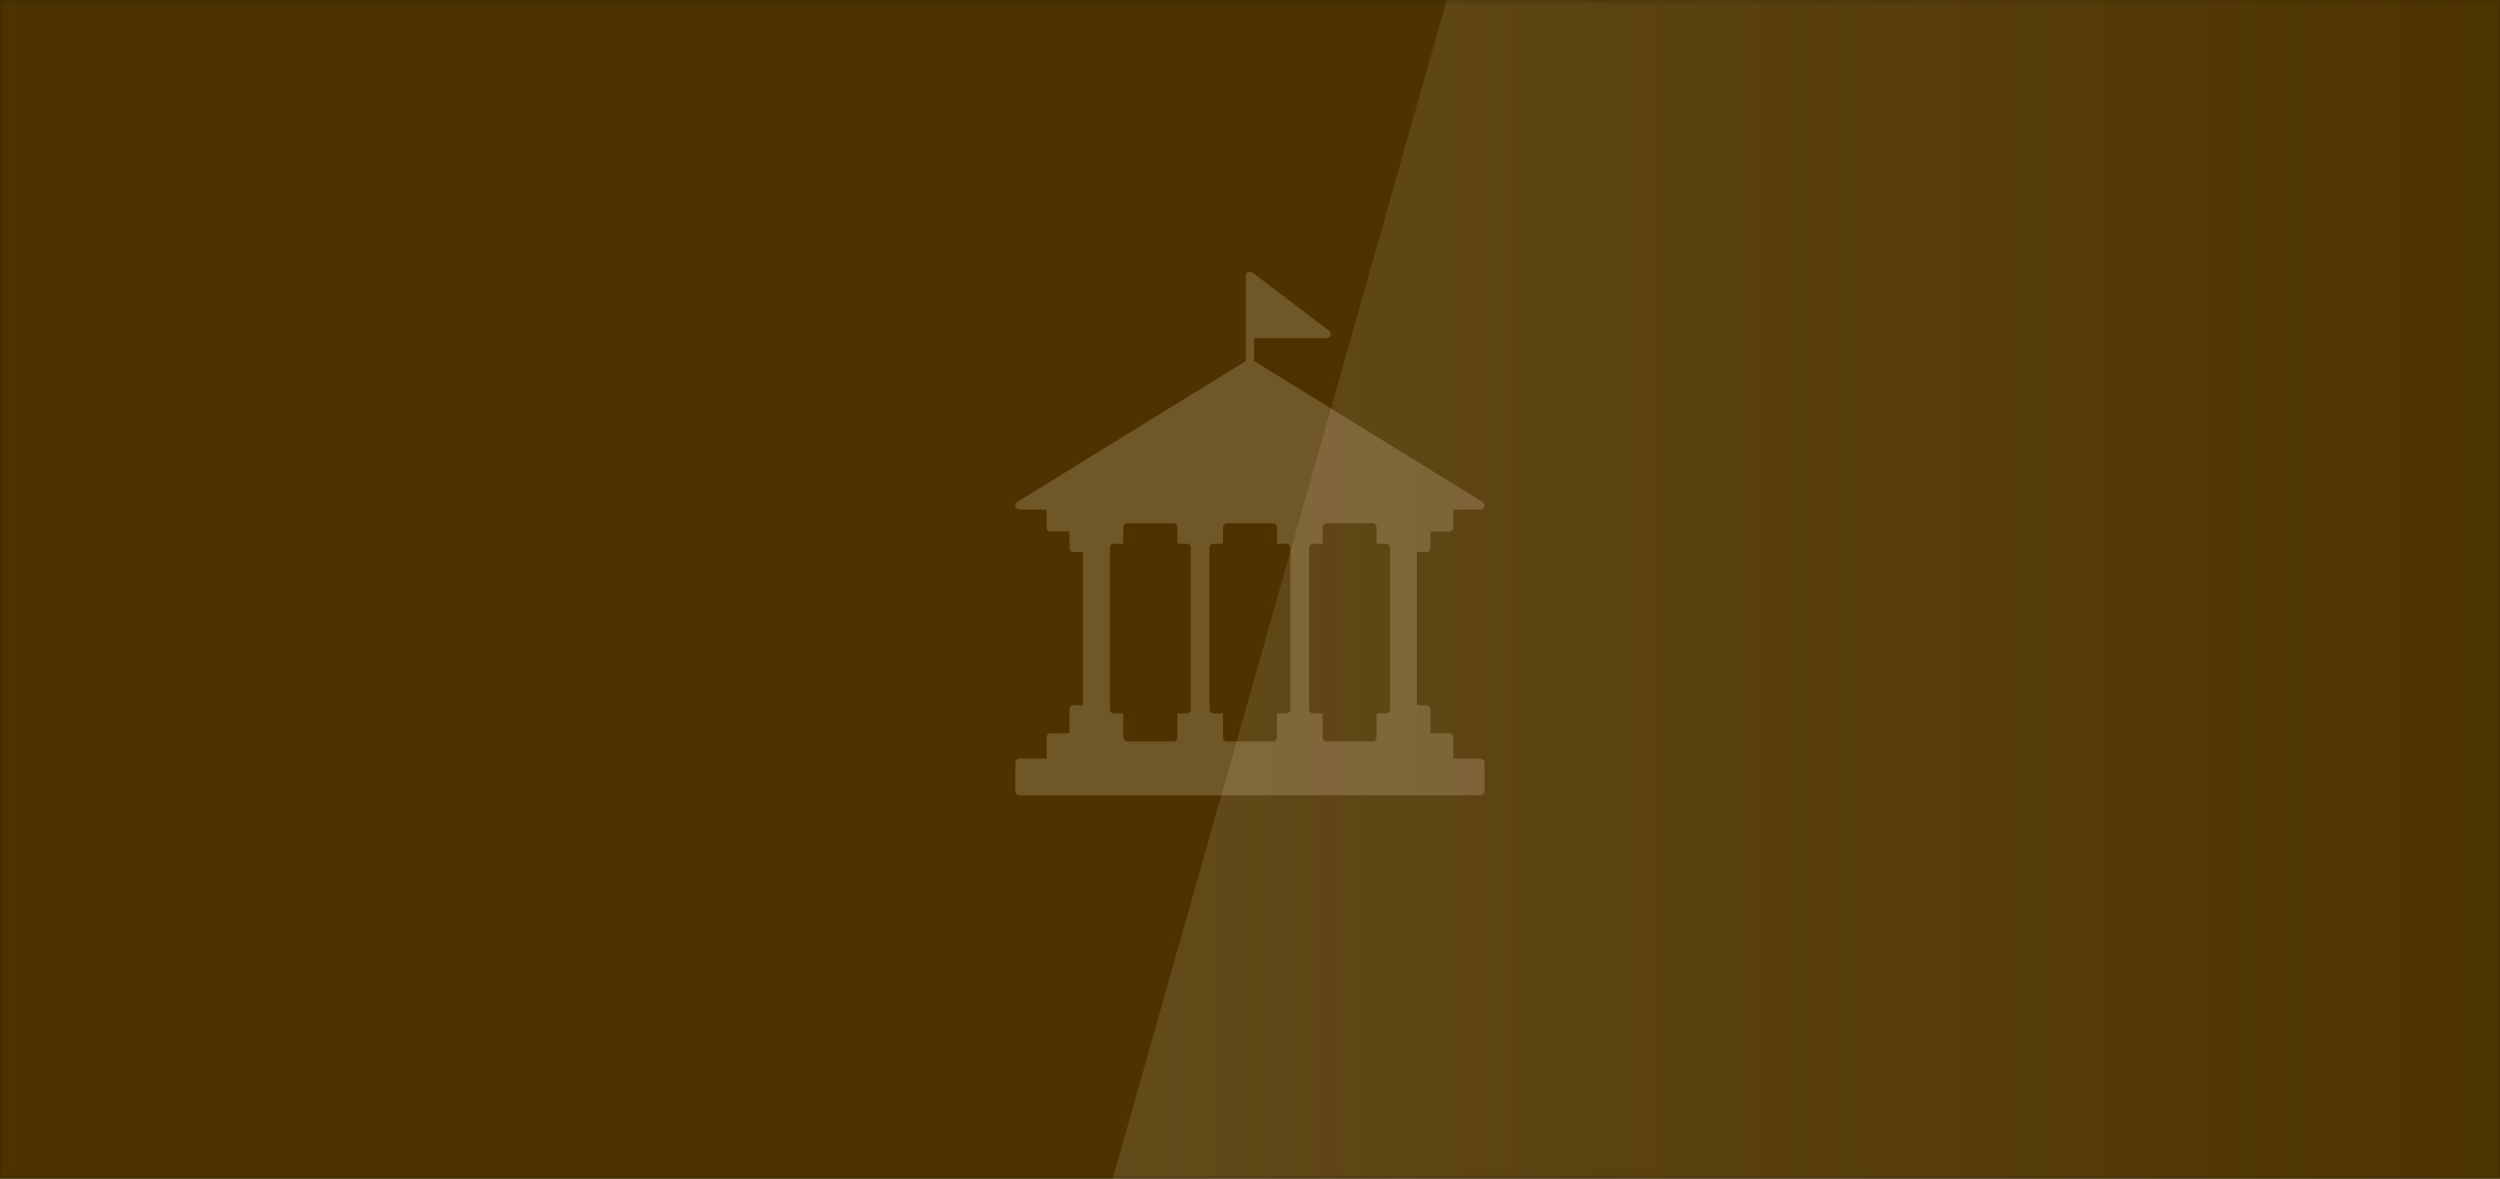
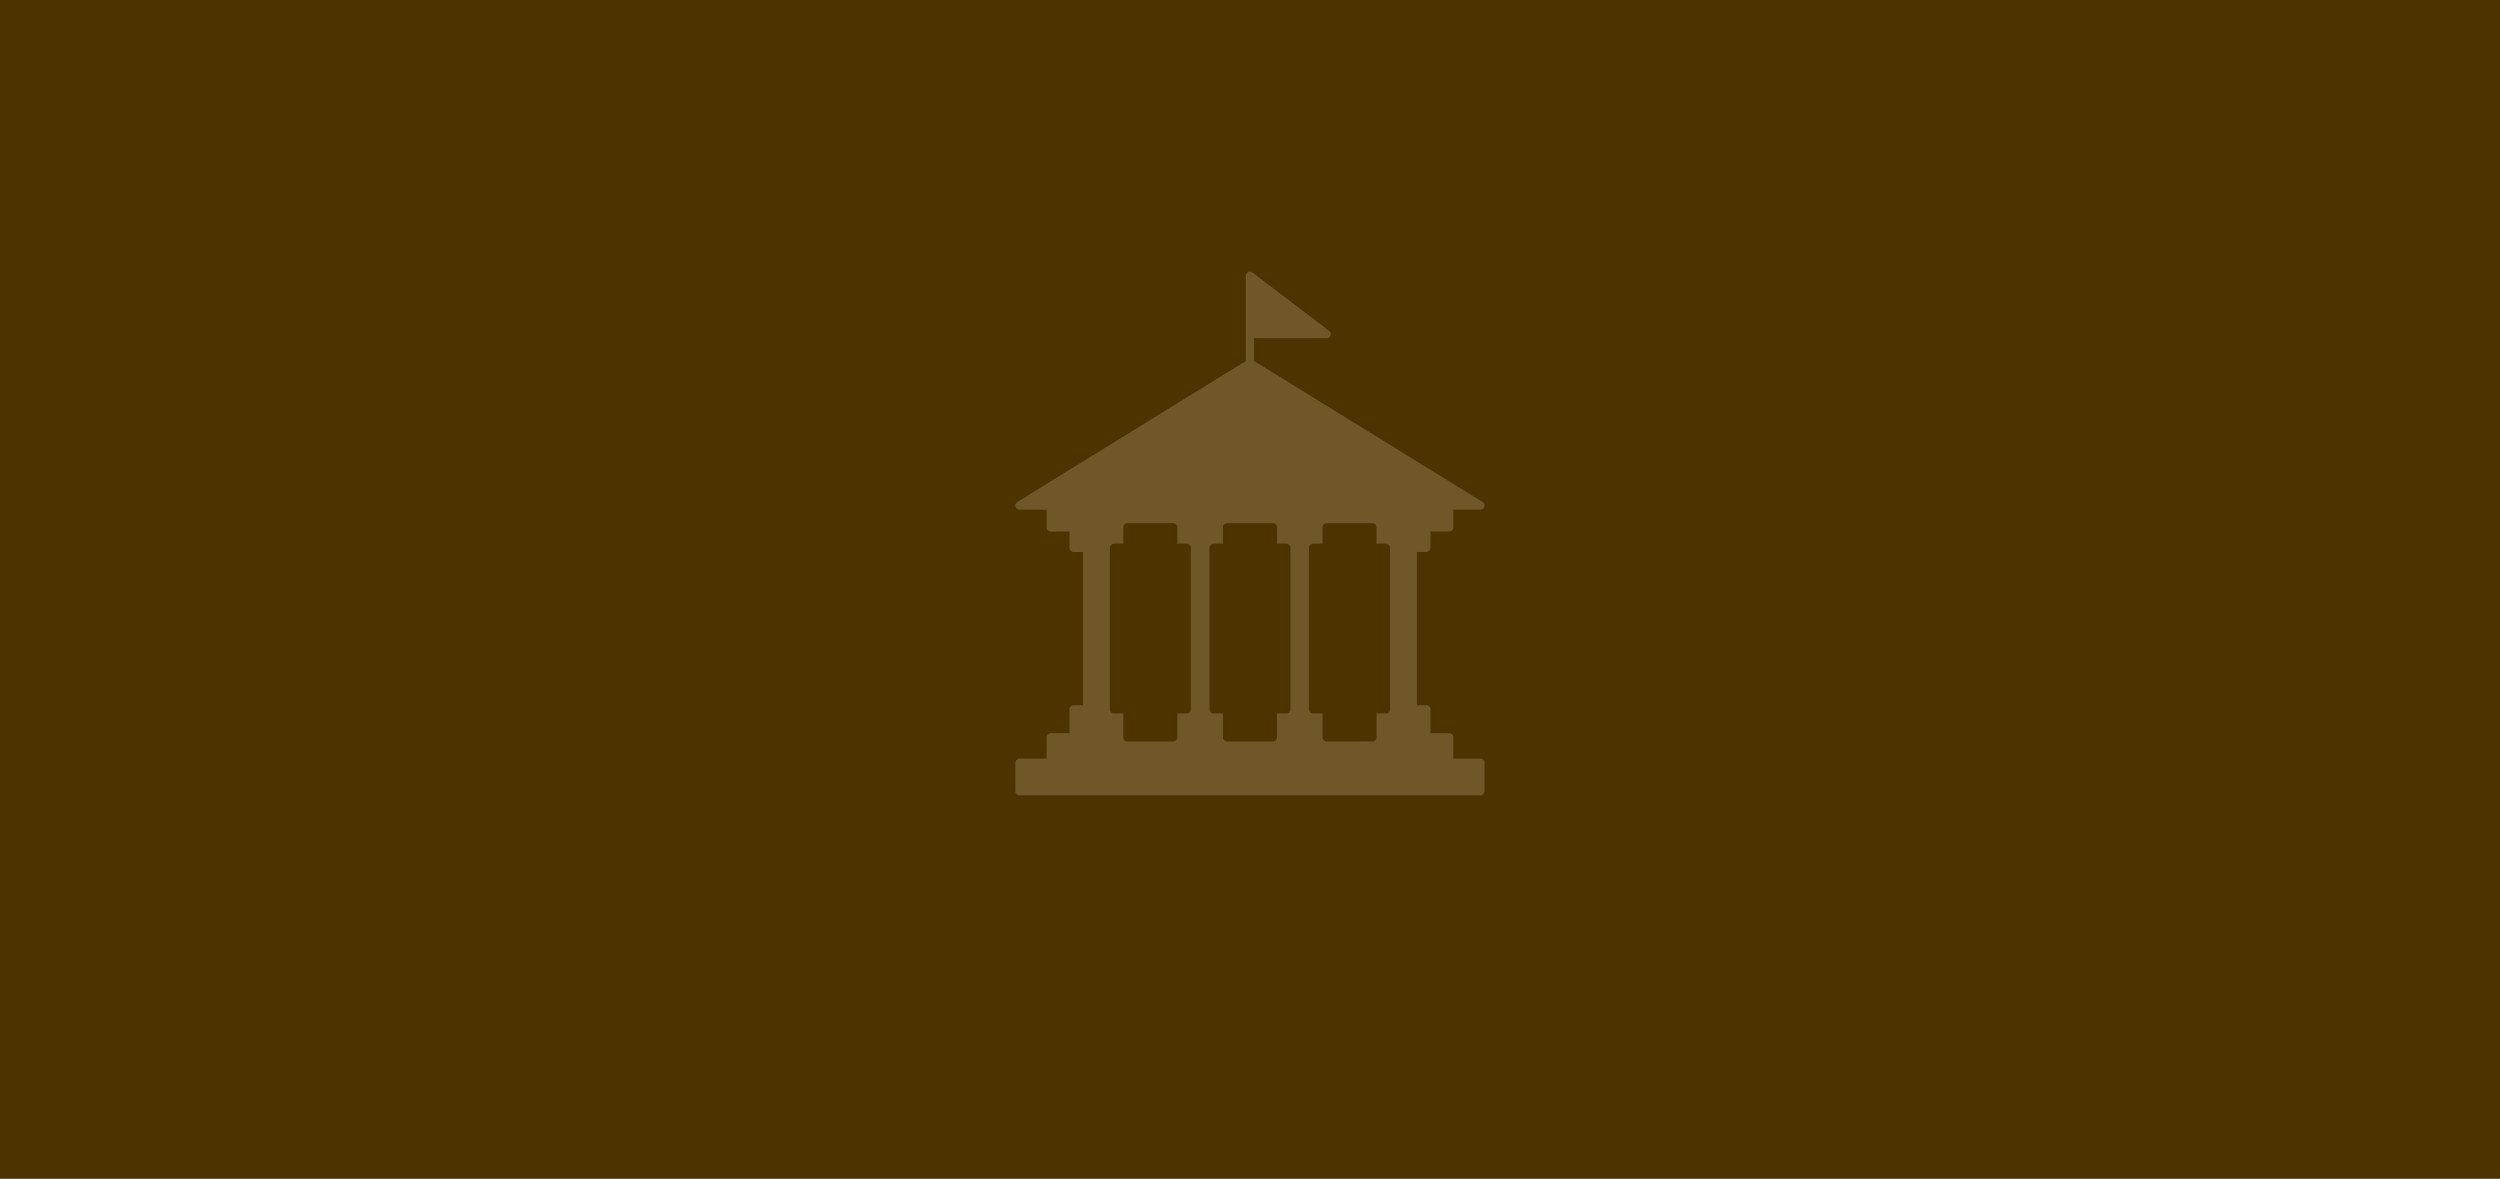
<svg xmlns="http://www.w3.org/2000/svg" width="3311" height="1561" viewBox="0 0 3311 1561" fill="none">
  <rect x="0" y="0" width="3311" height="1561" fill="#808080" stroke="none" />
  <g clip-path="url(#clip0_3969_374353)">
    <path d="M0 0H3311V1561H0V0Z" fill="#4C3300" />
-     <path d="M3413.25 -482.781L2052.76 -482.783L1289 2212.76L3413.25 2212.76V-482.781Z" fill="url(#paint0_linear_3969_374353)" fill-opacity="0.14" />
    <path d="M1960.69 1004.67H1924.81V976.57C1924.81 973.551 1922.37 971.113 1919.35 971.113H1894.46V939.489C1894.46 936.47 1892.02 934.031 1889 934.031H1876.62V731.014H1889C1892.02 731.014 1894.46 728.575 1894.46 725.556V703.88H1919.35C1922.37 703.88 1924.81 701.441 1924.81 698.422V674.888H1960.69C1963.71 674.888 1966.15 672.449 1966.15 669.43C1966.15 667.34 1964.99 665.559 1963.28 664.63L1660.67 477.983C1660.79 477.518 1660.86 477.015 1660.86 476.512V447.907C1661.02 447.907 1661.21 447.946 1661.37 447.946H1757.01C1759.37 447.946 1761.42 446.436 1762.2 444.23C1762.93 442.024 1762.2 439.546 1760.34 438.153L1658.69 360.893C1657.03 359.654 1654.82 359.422 1652.96 360.351C1651.11 361.28 1649.95 363.177 1649.95 365.228V476.547C1649.95 477.05 1650.02 477.553 1650.14 478.018L1347.33 664.784C1345.24 666.062 1344.27 668.578 1344.93 670.939C1345.58 673.3 1347.75 674.926 1350.19 674.926H1386.07V698.46C1386.07 701.479 1388.51 703.917 1391.53 703.917H1416.42V725.593C1416.42 728.613 1418.86 731.051 1421.88 731.051H1434.26V934.069H1421.88C1418.86 934.069 1416.42 936.507 1416.42 939.526V971.15H1391.53C1388.51 971.15 1386.07 973.589 1386.07 976.608V1004.71H1350.19C1347.17 1004.71 1344.73 1007.15 1344.73 1010.17V1047.91C1344.73 1050.93 1347.17 1053.36 1350.19 1053.36H1960.68C1963.7 1053.36 1966.14 1050.93 1966.14 1047.91V1010.17C1966.14 1007.11 1963.71 1004.67 1960.69 1004.67ZM1577.1 939.489C1577.1 942.508 1574.66 944.946 1571.64 944.946H1559.29V976.57C1559.29 979.589 1556.85 982.028 1553.84 982.028H1493.18C1490.16 982.028 1487.72 979.589 1487.72 976.57V944.946H1475.38C1472.36 944.946 1469.92 942.508 1469.92 939.489V725.512C1469.92 722.492 1472.36 720.054 1475.38 720.054H1487.76V698.378C1487.76 695.359 1490.2 692.92 1493.22 692.92H1553.84C1556.85 692.92 1559.29 695.359 1559.29 698.378V720.054H1571.64C1574.66 720.054 1577.1 722.492 1577.1 725.512V939.489ZM1709.05 939.489C1709.05 942.508 1706.61 944.946 1703.59 944.946H1691.2V976.57C1691.2 979.589 1688.77 982.028 1685.75 982.028H1625.13C1622.11 982.028 1619.67 979.589 1619.67 976.57V944.946H1607.33C1604.31 944.946 1601.87 942.508 1601.87 939.489V725.512C1601.87 722.492 1604.31 720.054 1607.33 720.054H1619.67V698.378C1619.67 695.359 1622.11 692.92 1625.13 692.92H1685.75C1688.77 692.92 1691.2 695.359 1691.2 698.378V720.054H1703.59C1706.61 720.054 1709.05 722.492 1709.05 725.512V939.489ZM1840.96 939.489C1840.96 942.508 1838.52 944.946 1835.5 944.946H1823.11V976.57C1823.11 979.589 1820.68 982.028 1817.66 982.028H1757.04C1754.02 982.028 1751.58 979.589 1751.58 976.57V944.946H1739.2C1736.18 944.946 1733.74 942.508 1733.74 939.489V725.512C1733.74 722.492 1736.18 720.054 1739.2 720.054H1751.58V698.378C1751.58 695.359 1754.02 692.92 1757.04 692.92H1817.66C1820.68 692.92 1823.11 695.359 1823.11 698.378V720.054H1835.5C1838.52 720.054 1840.96 722.492 1840.96 725.512V939.489Z" fill="#FFE8CA" fill-opacity="0.2" />
  </g>
-   <path d="M3308.99 2.012V1558.99H2.012V2.012H3308.99Z" stroke="black" stroke-opacity="0.1" stroke-width="4.023" />
  <defs>
    <linearGradient id="paint0_linear_3969_374353" x1="1289" y1="864.987" x2="3413.25" y2="864.987" gradientUnits="userSpaceOnUse">
      <stop stop-color="#FFE8CA" />
      <stop offset="1" stop-color="#FFE8CA" stop-opacity="0" />
    </linearGradient>
    <clipPath id="clip0_3969_374353">
      <path d="M0 0H3311V1561H0V0Z" fill="white" />
    </clipPath>
  </defs>
</svg>